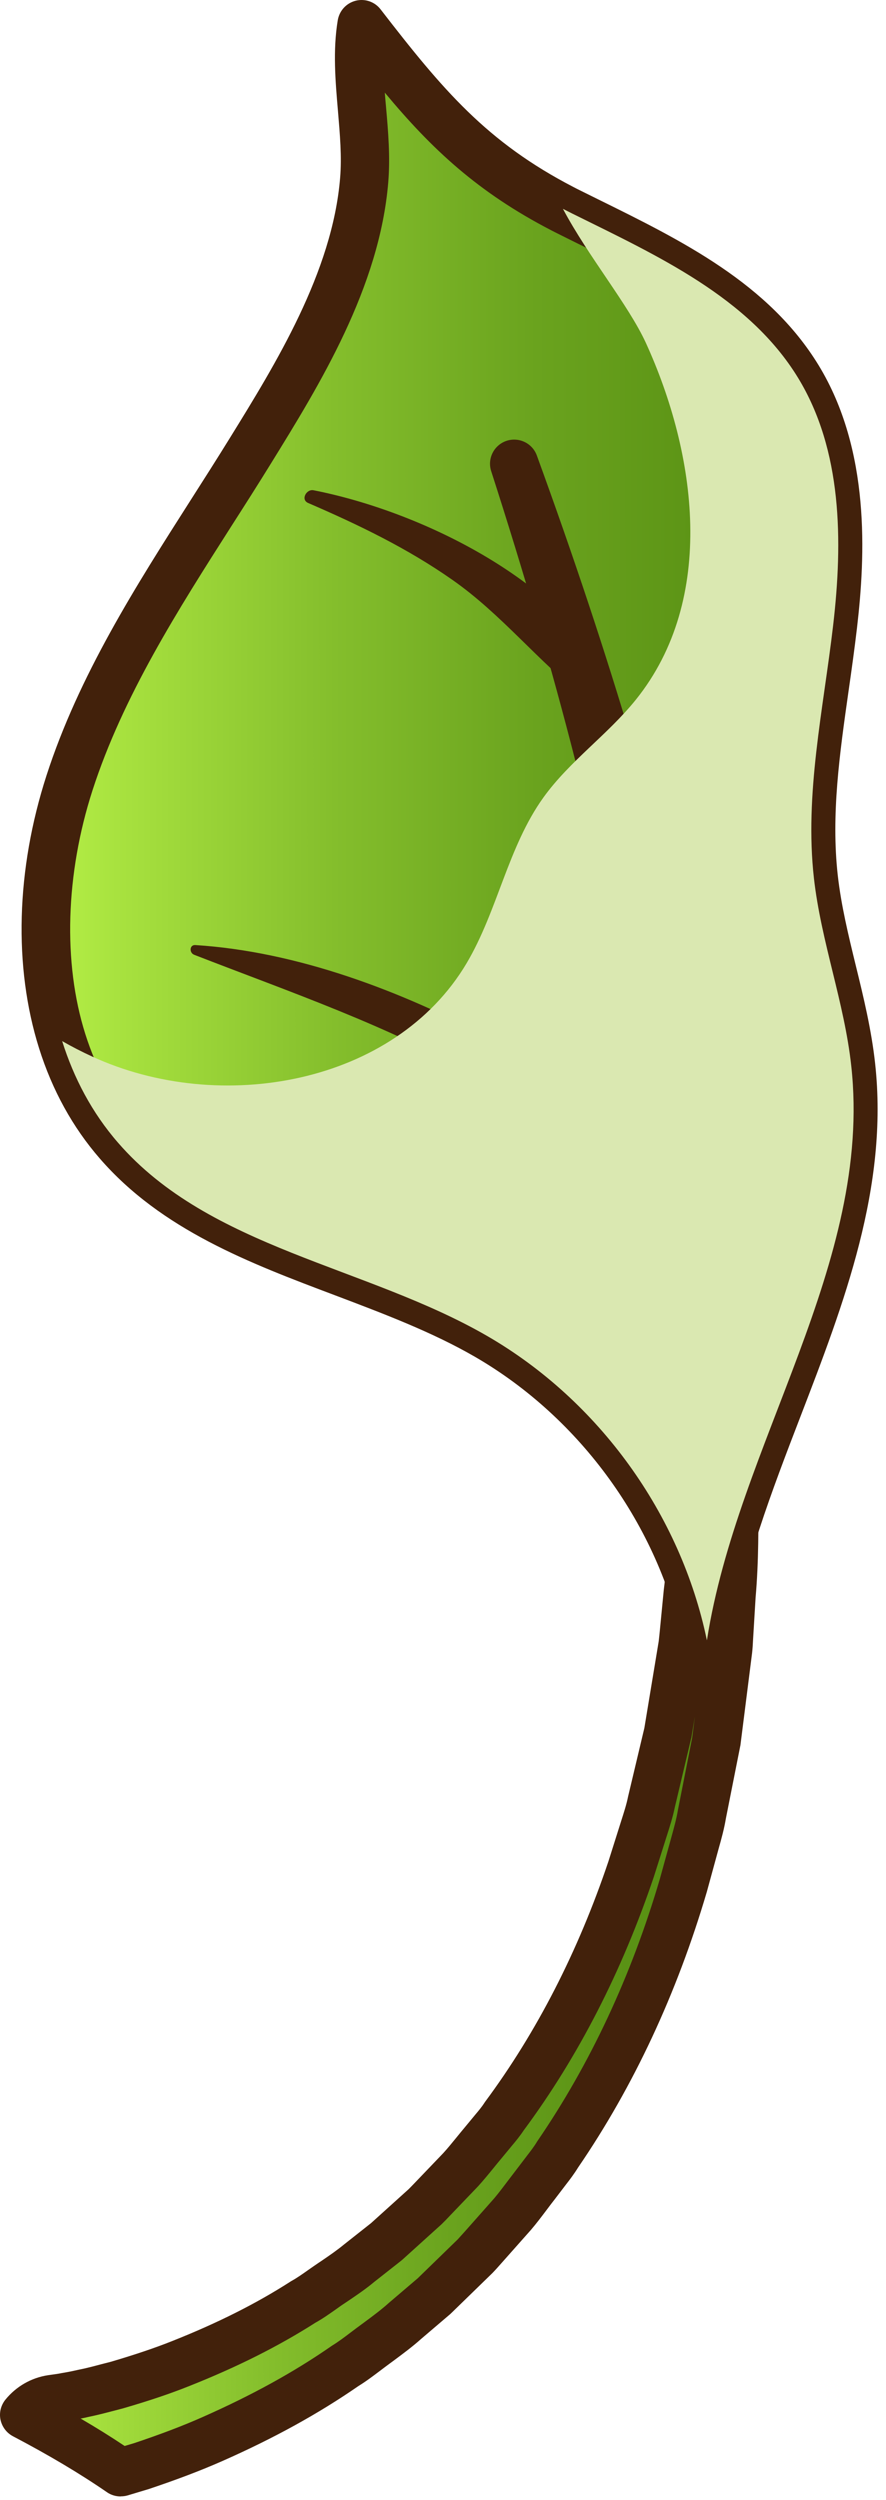
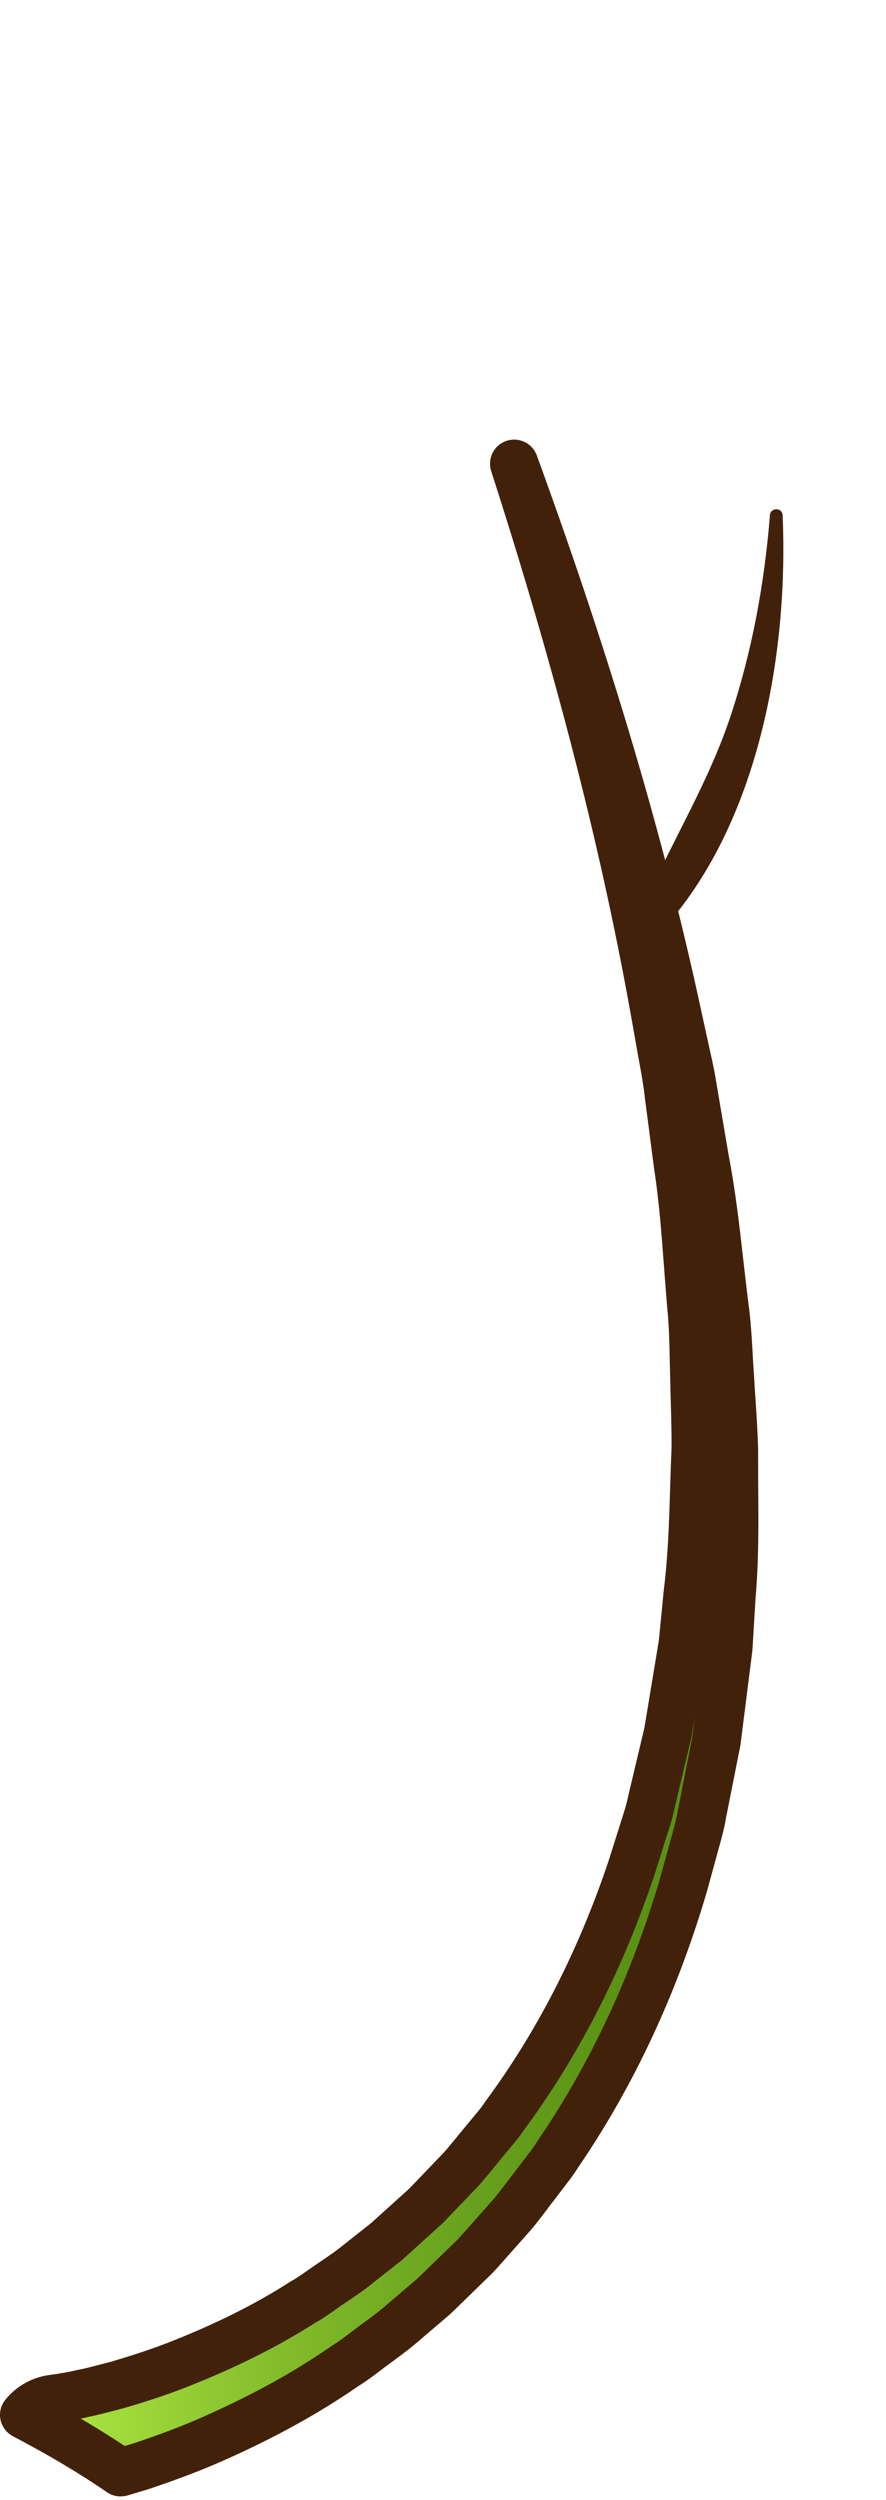
<svg xmlns="http://www.w3.org/2000/svg" width="94" height="265" viewBox="0 0 94 265" fill="none">
-   <path d="M74.994 173.858C72.214 160.498 63.535 148.478 51.724 141.638C38.855 134.188 22.264 132.358 12.514 121.118C9.764 117.958 7.834 114.288 6.594 110.358C3.874 101.718 4.544 91.768 7.374 82.998C11.504 70.238 19.524 59.188 26.574 47.778C31.904 39.168 37.794 29.398 38.644 19.088C39.094 13.648 37.484 7.868 38.364 2.578C44.964 11.128 49.874 17.048 59.715 22.138C60.044 22.308 60.385 22.478 60.724 22.648C69.695 27.088 79.444 31.508 84.664 40.058C89.344 47.728 89.424 57.338 88.384 66.268C87.344 75.198 85.334 84.158 86.344 93.098C87.104 99.828 89.574 106.268 90.304 112.988C92.614 133.958 78.254 153.018 74.994 173.858Z" fill="url(#paint0_linear_9_631)" />
-   <path d="M74.984 176.418C73.774 176.418 72.724 175.568 72.484 174.378C69.854 161.738 61.604 150.328 50.434 143.848C45.864 141.198 40.624 139.228 35.554 137.308C26.504 133.898 17.144 130.368 10.574 122.788C7.714 119.498 5.544 115.568 4.144 111.118C1.424 102.468 1.704 92.198 4.934 82.198C8.364 71.598 14.404 62.138 20.244 52.988C21.644 50.798 23.034 48.618 24.394 46.418C29.234 38.588 35.264 28.838 36.084 18.868C36.274 16.608 36.064 14.248 35.854 11.748C35.584 8.608 35.304 5.348 35.834 2.148C36.004 1.138 36.744 0.328 37.734 0.078C38.724 -0.172 39.764 0.188 40.384 0.998C46.984 9.538 51.654 15.078 60.884 19.848C61.094 19.958 61.284 20.058 61.474 20.148L63.454 21.128C72.344 25.508 81.544 30.038 86.844 38.708C92.354 47.728 91.814 58.918 90.924 66.548C90.664 68.758 90.354 70.988 90.044 73.138C89.074 79.938 88.164 86.358 88.884 92.798C89.244 95.968 89.994 99.068 90.794 102.348C91.614 105.688 92.454 109.148 92.844 112.708C94.294 125.818 89.534 138.188 84.924 150.158C81.904 157.998 78.794 166.108 77.514 174.248C77.324 175.468 76.284 176.378 75.054 176.408C75.034 176.408 75.014 176.408 74.984 176.408V176.418ZM40.824 9.798C40.864 10.298 40.904 10.808 40.954 11.318C41.184 13.918 41.414 16.608 41.194 19.298C40.274 30.488 33.884 40.818 28.754 49.118C27.384 51.338 25.974 53.548 24.564 55.748C18.894 64.628 13.044 73.798 9.814 83.778C6.954 92.638 6.664 102.048 9.044 109.588C10.234 113.358 12.054 116.678 14.454 119.438C20.184 126.038 28.534 129.188 37.384 132.528C42.644 134.508 48.084 136.568 53.024 139.428C62.634 144.998 70.294 153.858 74.614 164.088C76.174 158.718 78.194 153.468 80.164 148.338C84.744 136.418 89.074 125.168 87.764 113.288C87.414 110.058 86.644 106.918 85.834 103.588C85.034 100.298 84.204 96.898 83.804 93.408C83.004 86.318 84.004 79.268 84.974 72.458C85.274 70.338 85.594 68.138 85.844 65.998C86.644 59.118 87.164 49.088 82.474 41.418C77.954 34.008 69.434 29.818 61.194 25.768L59.184 24.768C58.954 24.658 58.734 24.538 58.514 24.428C50.694 20.388 45.794 15.788 40.834 9.828L40.824 9.798Z" fill="#42210B" />
-   <path d="M77.844 153.648C77.784 151.068 77.554 148.508 77.414 145.938C77.234 143.368 77.164 140.798 76.804 138.248C76.164 133.148 75.744 128.028 74.774 122.988L73.494 115.408C73.304 114.138 73.024 112.888 72.744 111.638L71.924 107.888C67.624 87.858 61.524 68.318 54.534 49.148C60.794 68.568 66.134 88.288 69.654 108.328L70.324 112.078C70.554 113.328 70.784 114.579 70.924 115.839L71.914 123.388C72.694 128.408 72.914 133.478 73.354 138.528C73.614 141.048 73.584 143.588 73.674 146.108C73.714 148.638 73.844 151.158 73.814 153.688C73.594 158.728 73.624 163.778 72.984 168.778L72.614 172.528C72.544 173.148 72.504 173.778 72.414 174.398L72.104 176.258L70.874 183.668L69.144 190.958C68.894 192.178 68.484 193.358 68.114 194.548L66.994 198.108C63.824 207.518 59.374 216.448 53.534 224.318C53.194 224.828 52.814 225.308 52.414 225.768L51.244 227.178C50.454 228.108 49.714 229.088 48.894 229.988L46.364 232.628C45.944 233.068 45.534 233.518 45.094 233.938L43.734 235.158L41.024 237.598L38.154 239.848C37.224 240.628 36.204 241.298 35.204 241.988C34.194 242.658 33.234 243.408 32.174 243.998C28.084 246.608 23.704 248.728 19.214 250.508C16.974 251.408 14.674 252.138 12.384 252.818C11.234 253.108 10.074 253.438 8.924 253.678C8.344 253.808 7.774 253.928 7.214 254.028C6.934 254.078 6.644 254.138 6.374 254.168L5.644 254.268L5.484 254.288H5.464C4.274 254.468 3.264 255.098 2.564 255.958C6.084 257.808 9.524 259.798 12.794 262.048C13.524 261.838 14.244 261.618 14.964 261.398C17.534 260.538 20.064 259.618 22.524 258.528C27.444 256.358 32.194 253.838 36.594 250.778C37.734 250.078 38.764 249.218 39.854 248.438C40.924 247.638 42.014 246.859 43.004 245.969L46.054 243.368L48.924 240.578L50.354 239.178C50.814 238.698 51.244 238.188 51.694 237.688L54.344 234.698C55.204 233.688 55.974 232.598 56.794 231.548L58.004 229.958C58.414 229.438 58.814 228.899 59.154 228.339C65.164 219.579 69.534 209.848 72.494 199.818L73.534 196.038C73.874 194.778 74.254 193.528 74.474 192.238L75.994 184.578L76.974 176.848L77.214 174.918C77.284 174.278 77.294 173.628 77.344 172.978L77.574 169.098C78.024 163.938 77.804 158.768 77.834 153.618L77.844 153.648Z" fill="url(#paint1_linear_9_631)" />
+   <path d="M77.844 153.648C77.784 151.068 77.554 148.508 77.414 145.938C77.234 143.368 77.164 140.798 76.804 138.248C76.164 133.148 75.744 128.028 74.774 122.988L73.494 115.408C73.304 114.138 73.024 112.888 72.744 111.638L71.924 107.888C67.624 87.858 61.524 68.318 54.534 49.148C60.794 68.568 66.134 88.288 69.654 108.328L70.324 112.078C70.554 113.328 70.784 114.579 70.924 115.839L71.914 123.388C72.694 128.408 72.914 133.478 73.354 138.528C73.614 141.048 73.584 143.588 73.674 146.108C73.714 148.638 73.844 151.158 73.814 153.688C73.594 158.728 73.624 163.778 72.984 168.778L72.614 172.528C72.544 173.148 72.504 173.778 72.414 174.398L72.104 176.258L70.874 183.668L69.144 190.958C68.894 192.178 68.484 193.358 68.114 194.548L66.994 198.108C63.824 207.518 59.374 216.448 53.534 224.318C53.194 224.828 52.814 225.308 52.414 225.768L51.244 227.178C50.454 228.108 49.714 229.088 48.894 229.988L46.364 232.628C45.944 233.068 45.534 233.518 45.094 233.938L43.734 235.158L38.154 239.848C37.224 240.628 36.204 241.298 35.204 241.988C34.194 242.658 33.234 243.408 32.174 243.998C28.084 246.608 23.704 248.728 19.214 250.508C16.974 251.408 14.674 252.138 12.384 252.818C11.234 253.108 10.074 253.438 8.924 253.678C8.344 253.808 7.774 253.928 7.214 254.028C6.934 254.078 6.644 254.138 6.374 254.168L5.644 254.268L5.484 254.288H5.464C4.274 254.468 3.264 255.098 2.564 255.958C6.084 257.808 9.524 259.798 12.794 262.048C13.524 261.838 14.244 261.618 14.964 261.398C17.534 260.538 20.064 259.618 22.524 258.528C27.444 256.358 32.194 253.838 36.594 250.778C37.734 250.078 38.764 249.218 39.854 248.438C40.924 247.638 42.014 246.859 43.004 245.969L46.054 243.368L48.924 240.578L50.354 239.178C50.814 238.698 51.244 238.188 51.694 237.688L54.344 234.698C55.204 233.688 55.974 232.598 56.794 231.548L58.004 229.958C58.414 229.438 58.814 228.899 59.154 228.339C65.164 219.579 69.534 209.848 72.494 199.818L73.534 196.038C73.874 194.778 74.254 193.528 74.474 192.238L75.994 184.578L76.974 176.848L77.214 174.918C77.284 174.278 77.294 173.628 77.344 172.978L77.574 169.098C78.024 163.938 77.804 158.768 77.834 153.618L77.844 153.648Z" fill="url(#paint1_linear_9_631)" />
  <path d="M12.794 264.628C12.284 264.628 11.774 264.478 11.344 264.178C8.464 262.198 5.204 260.258 1.374 258.248C0.694 257.888 0.214 257.248 0.054 256.498C-0.106 255.748 0.094 254.968 0.574 254.368C1.714 252.968 3.314 252.048 5.084 251.778L6.004 251.648C6.194 251.618 6.384 251.588 6.564 251.548L6.744 251.518C7.284 251.428 7.814 251.318 8.334 251.198C9.194 251.028 9.974 250.818 10.764 250.608L11.744 250.358C14.284 249.608 16.384 248.908 18.264 248.158C23.054 246.258 27.144 244.208 30.794 241.868C30.834 241.838 30.884 241.808 30.924 241.788C31.504 241.468 32.084 241.058 32.694 240.628C33.064 240.368 33.424 240.118 33.794 239.868L34.094 239.668C34.964 239.078 35.774 238.518 36.514 237.908L39.364 235.658L43.364 232.048C43.544 231.868 43.794 231.608 44.044 231.348L47.034 228.228C47.484 227.738 47.944 227.168 48.404 226.608C48.694 226.248 48.984 225.898 49.284 225.538L50.434 224.148C50.764 223.758 51.114 223.338 51.384 222.918C51.414 222.878 51.434 222.838 51.464 222.798C56.944 215.418 61.344 206.838 64.554 197.298L65.894 193.058C66.184 192.148 66.464 191.298 66.634 190.448L68.364 183.168L69.884 173.988C69.924 173.688 69.954 173.318 69.994 172.958L70.424 168.528C70.874 164.968 70.984 161.478 71.094 157.798C71.134 156.388 71.184 154.978 71.244 153.578C71.264 152.088 71.214 150.468 71.174 148.898C71.144 147.988 71.124 147.068 71.104 146.158C71.084 145.498 71.074 144.788 71.054 144.088C71.014 142.258 70.984 140.528 70.804 138.808C70.674 137.298 70.564 135.838 70.454 134.368C70.194 130.878 69.924 127.268 69.384 123.798L68.394 116.188C68.254 114.948 68.034 113.738 67.814 112.558L67.144 108.788C63.984 90.738 59.064 71.498 52.114 49.948C51.684 48.618 52.394 47.198 53.714 46.738C55.034 46.288 56.474 46.968 56.954 48.278C64.814 69.818 70.534 89.148 74.444 107.358L75.264 111.098C75.534 112.288 75.834 113.658 76.044 115.028L77.324 122.558C78.024 126.198 78.454 129.948 78.864 133.578C79.024 135.028 79.194 136.478 79.374 137.928C79.644 139.838 79.764 141.788 79.864 143.678C79.904 144.368 79.944 145.068 79.994 145.758C80.044 146.688 80.104 147.588 80.164 148.478C80.274 150.138 80.384 151.868 80.434 153.588C80.434 153.618 80.434 153.638 80.434 153.668C80.434 155.058 80.434 156.448 80.444 157.838C80.474 161.598 80.504 165.478 80.164 169.358L79.894 173.838C79.874 174.298 79.844 174.748 79.794 175.208L78.564 184.928C78.564 184.988 78.544 185.048 78.534 185.098L77.014 192.758C76.834 193.848 76.534 194.938 76.234 195.998L74.994 200.528C71.804 211.348 67.214 221.168 61.334 229.758C60.914 230.438 60.454 231.048 60.054 231.558L58.864 233.118C58.564 233.498 58.294 233.858 58.024 234.218C57.474 234.948 56.924 235.678 56.334 236.368L53.184 239.918C52.874 240.268 52.564 240.618 52.244 240.948L47.864 245.208C47.864 245.208 47.784 245.288 47.744 245.318L44.694 247.918C43.744 248.768 42.714 249.528 41.704 250.278L41.404 250.498C41.024 250.778 40.674 251.038 40.334 251.298C39.604 251.848 38.854 252.418 38.024 252.928C33.784 255.858 29.064 258.458 23.584 260.878C21.314 261.878 18.844 262.818 15.804 263.838L13.544 264.518C13.304 264.588 13.064 264.618 12.824 264.618L12.794 264.628ZM8.584 256.388C10.234 257.348 11.774 258.308 13.224 259.278L14.234 258.978C17.034 258.038 19.364 257.158 21.484 256.218C26.684 253.918 31.154 251.468 35.134 248.708C35.174 248.678 35.214 248.658 35.254 248.628C35.904 248.228 36.544 247.748 37.214 247.238C37.594 246.948 37.974 246.668 38.354 246.388L38.624 246.188C39.574 245.488 40.474 244.818 41.284 244.088L44.324 241.498L48.564 237.378C48.774 237.148 49.044 236.848 49.314 236.548L52.424 233.038C52.914 232.458 53.404 231.808 53.894 231.158C54.184 230.778 54.474 230.398 54.764 230.018L55.954 228.458C56.294 228.018 56.664 227.538 56.954 227.058C56.974 227.018 57.004 226.978 57.024 226.948C62.614 218.788 66.994 209.438 70.014 199.148L71.254 194.658C71.524 193.688 71.774 192.768 71.924 191.868L73.434 184.218L73.724 181.958L73.364 184.118C73.364 184.178 73.344 184.238 73.324 184.288L71.594 191.578C71.384 192.608 71.054 193.638 70.734 194.638L69.384 198.898C65.994 208.968 61.354 218.008 55.574 225.808C55.154 226.438 54.704 226.988 54.314 227.448L53.164 228.838C52.864 229.188 52.604 229.518 52.334 229.848C51.814 230.488 51.284 231.128 50.734 231.738L47.724 234.878C47.434 235.188 47.144 235.488 46.834 235.788L42.694 239.528C42.694 239.528 42.604 239.598 42.564 239.638L39.704 241.888C38.834 242.618 37.874 243.268 36.944 243.898L36.614 244.118C36.244 244.358 35.924 244.588 35.604 244.818C34.934 245.288 34.244 245.778 33.454 246.218C29.544 248.708 25.184 250.898 20.124 252.908C18.104 253.718 15.854 254.478 13.064 255.288L12.034 255.558C11.154 255.788 10.264 256.018 9.384 256.198C9.114 256.258 8.834 256.328 8.534 256.378L8.584 256.388Z" fill="#42210B" />
-   <path d="M20.574 101.198C30.924 105.218 41.094 108.678 50.794 114.218C55.024 116.628 59.104 119.318 63.004 122.238C66.764 125.058 70.274 129.738 74.914 130.908C75.724 131.108 76.544 130.368 76.294 129.528C75.024 125.228 70.534 122.538 67.104 119.878C62.344 116.198 57.304 112.928 52.004 110.088C42.534 105.028 31.504 100.858 20.724 100.178C20.094 100.138 20.074 100.998 20.584 101.198H20.574Z" fill="#42210B" />
-   <path d="M32.694 53.318C38.024 55.618 43.214 58.118 47.984 61.458C53.224 65.118 57.104 70.128 62.074 73.988C63.594 75.168 65.864 73.738 64.854 71.848C59.244 61.308 44.474 54.168 33.264 51.968C32.504 51.818 31.874 52.968 32.694 53.318Z" fill="#42210B" />
  <path d="M81.684 54.628C81.104 61.848 79.804 68.978 77.524 75.858C75.234 82.788 71.504 88.778 68.584 95.388C67.874 96.988 69.904 99.058 71.254 97.448C80.674 86.178 83.644 68.888 83.034 54.638C82.994 53.758 81.744 53.768 81.674 54.638L81.684 54.628Z" fill="#42210B" />
  <g style="mix-blend-mode:multiply">
-     <path d="M74.994 173.858C72.214 160.498 63.534 148.478 51.724 141.638C38.854 134.188 22.264 132.358 12.514 121.118C9.764 117.958 7.834 114.288 6.594 110.358C7.624 110.948 8.674 111.488 9.764 111.988C23.354 118.248 41.884 114.958 49.514 102.088C52.804 96.528 53.884 89.788 57.644 84.548C60.424 80.678 64.464 77.888 67.454 74.178C76.094 63.438 73.864 48.028 68.524 36.348C66.674 32.318 62.414 27.198 59.724 22.138C60.054 22.308 60.394 22.478 60.734 22.648C69.704 27.088 79.454 31.508 84.674 40.058C89.354 47.728 89.434 57.338 88.394 66.268C87.354 75.198 85.344 84.158 86.354 93.098C87.114 99.828 89.584 106.268 90.314 112.988C92.624 133.958 78.264 153.018 75.004 173.858H74.994Z" fill="#DAE8B1" />
-   </g>
+     </g>
  <defs>
    <linearGradient id="paint0_linear_9_631" x1="4.664" y1="88.526" x2="90.344" y2="88.496" gradientUnits="userSpaceOnUse">
      <stop stop-color="#B6F147" />
      <stop offset="0.09" stop-color="#A8E23F" />
      <stop offset="0.36" stop-color="#84BE2C" />
      <stop offset="0.61" stop-color="#6AA31E" />
      <stop offset="0.83" stop-color="#5B9315" />
      <stop offset="1" stop-color="#568E13" />
    </linearGradient>
    <linearGradient id="paint1_linear_9_631" x1="1.277" y1="155.908" x2="77.677" y2="155.881" gradientUnits="userSpaceOnUse">
      <stop stop-color="#B6F147" />
      <stop offset="0.09" stop-color="#A8E23F" />
      <stop offset="0.36" stop-color="#84BE2C" />
      <stop offset="0.61" stop-color="#6AA31E" />
      <stop offset="0.83" stop-color="#5B9315" />
      <stop offset="1" stop-color="#568E13" />
    </linearGradient>
  </defs>
</svg>